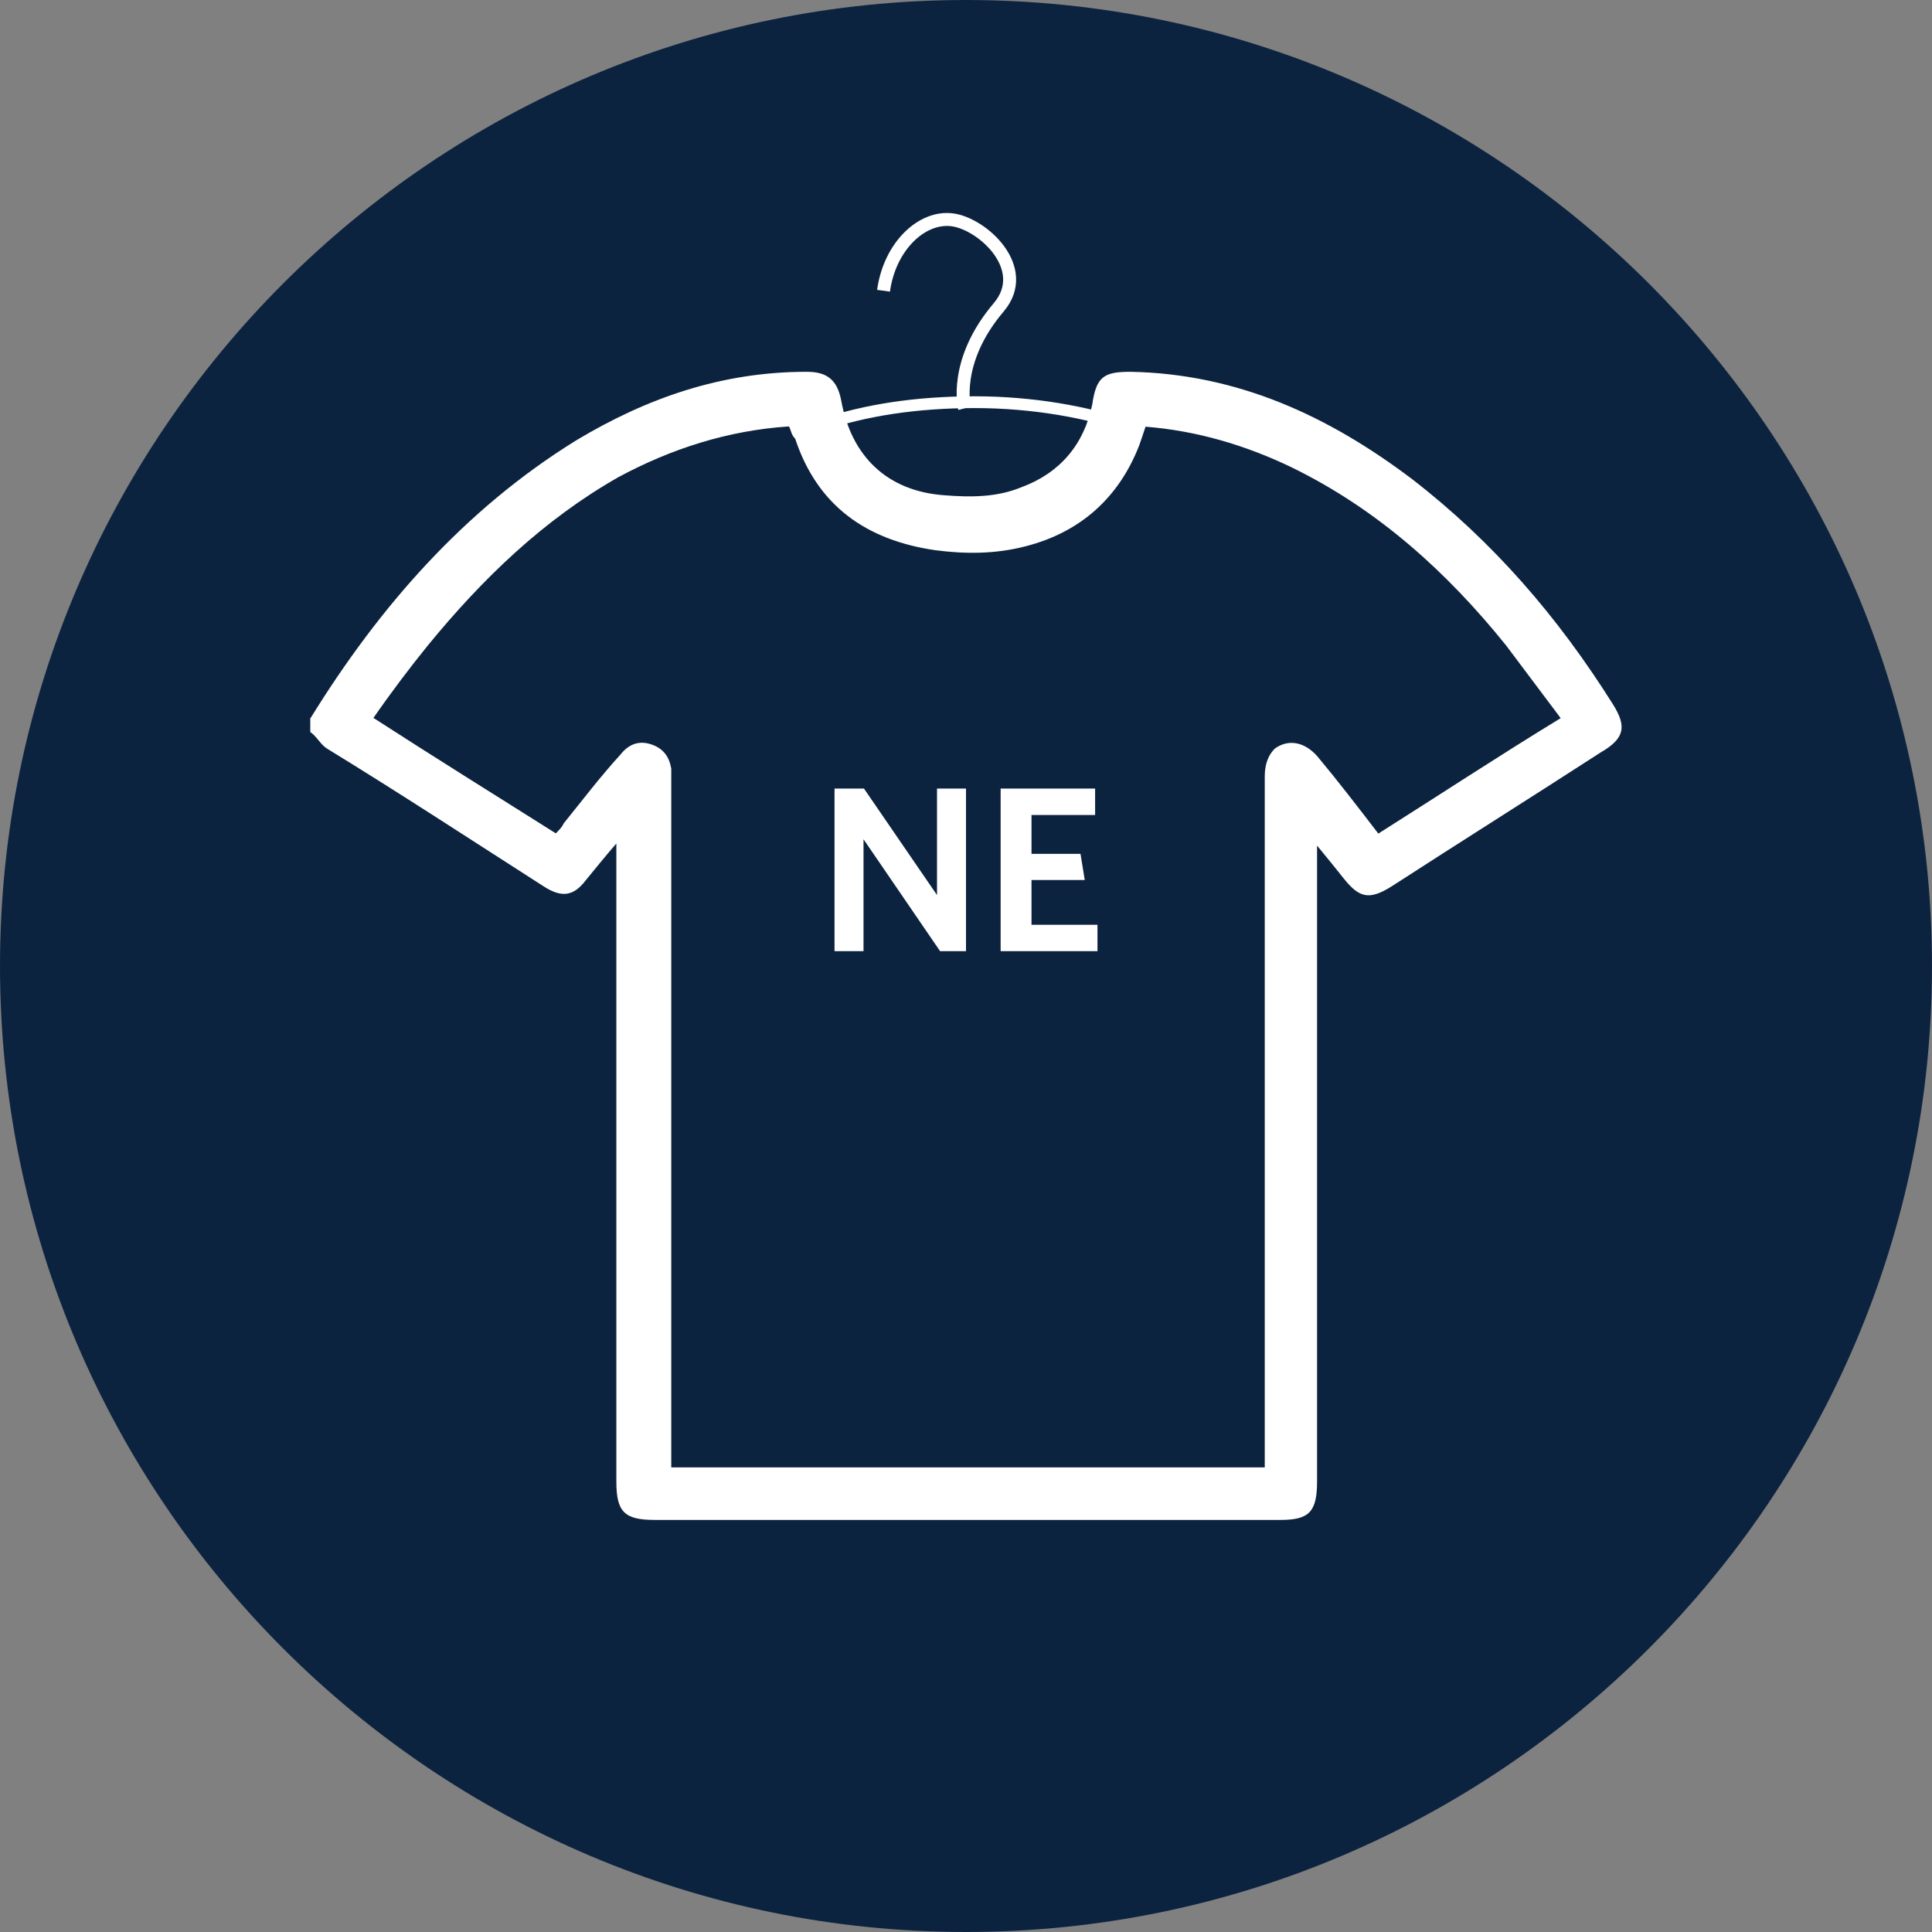
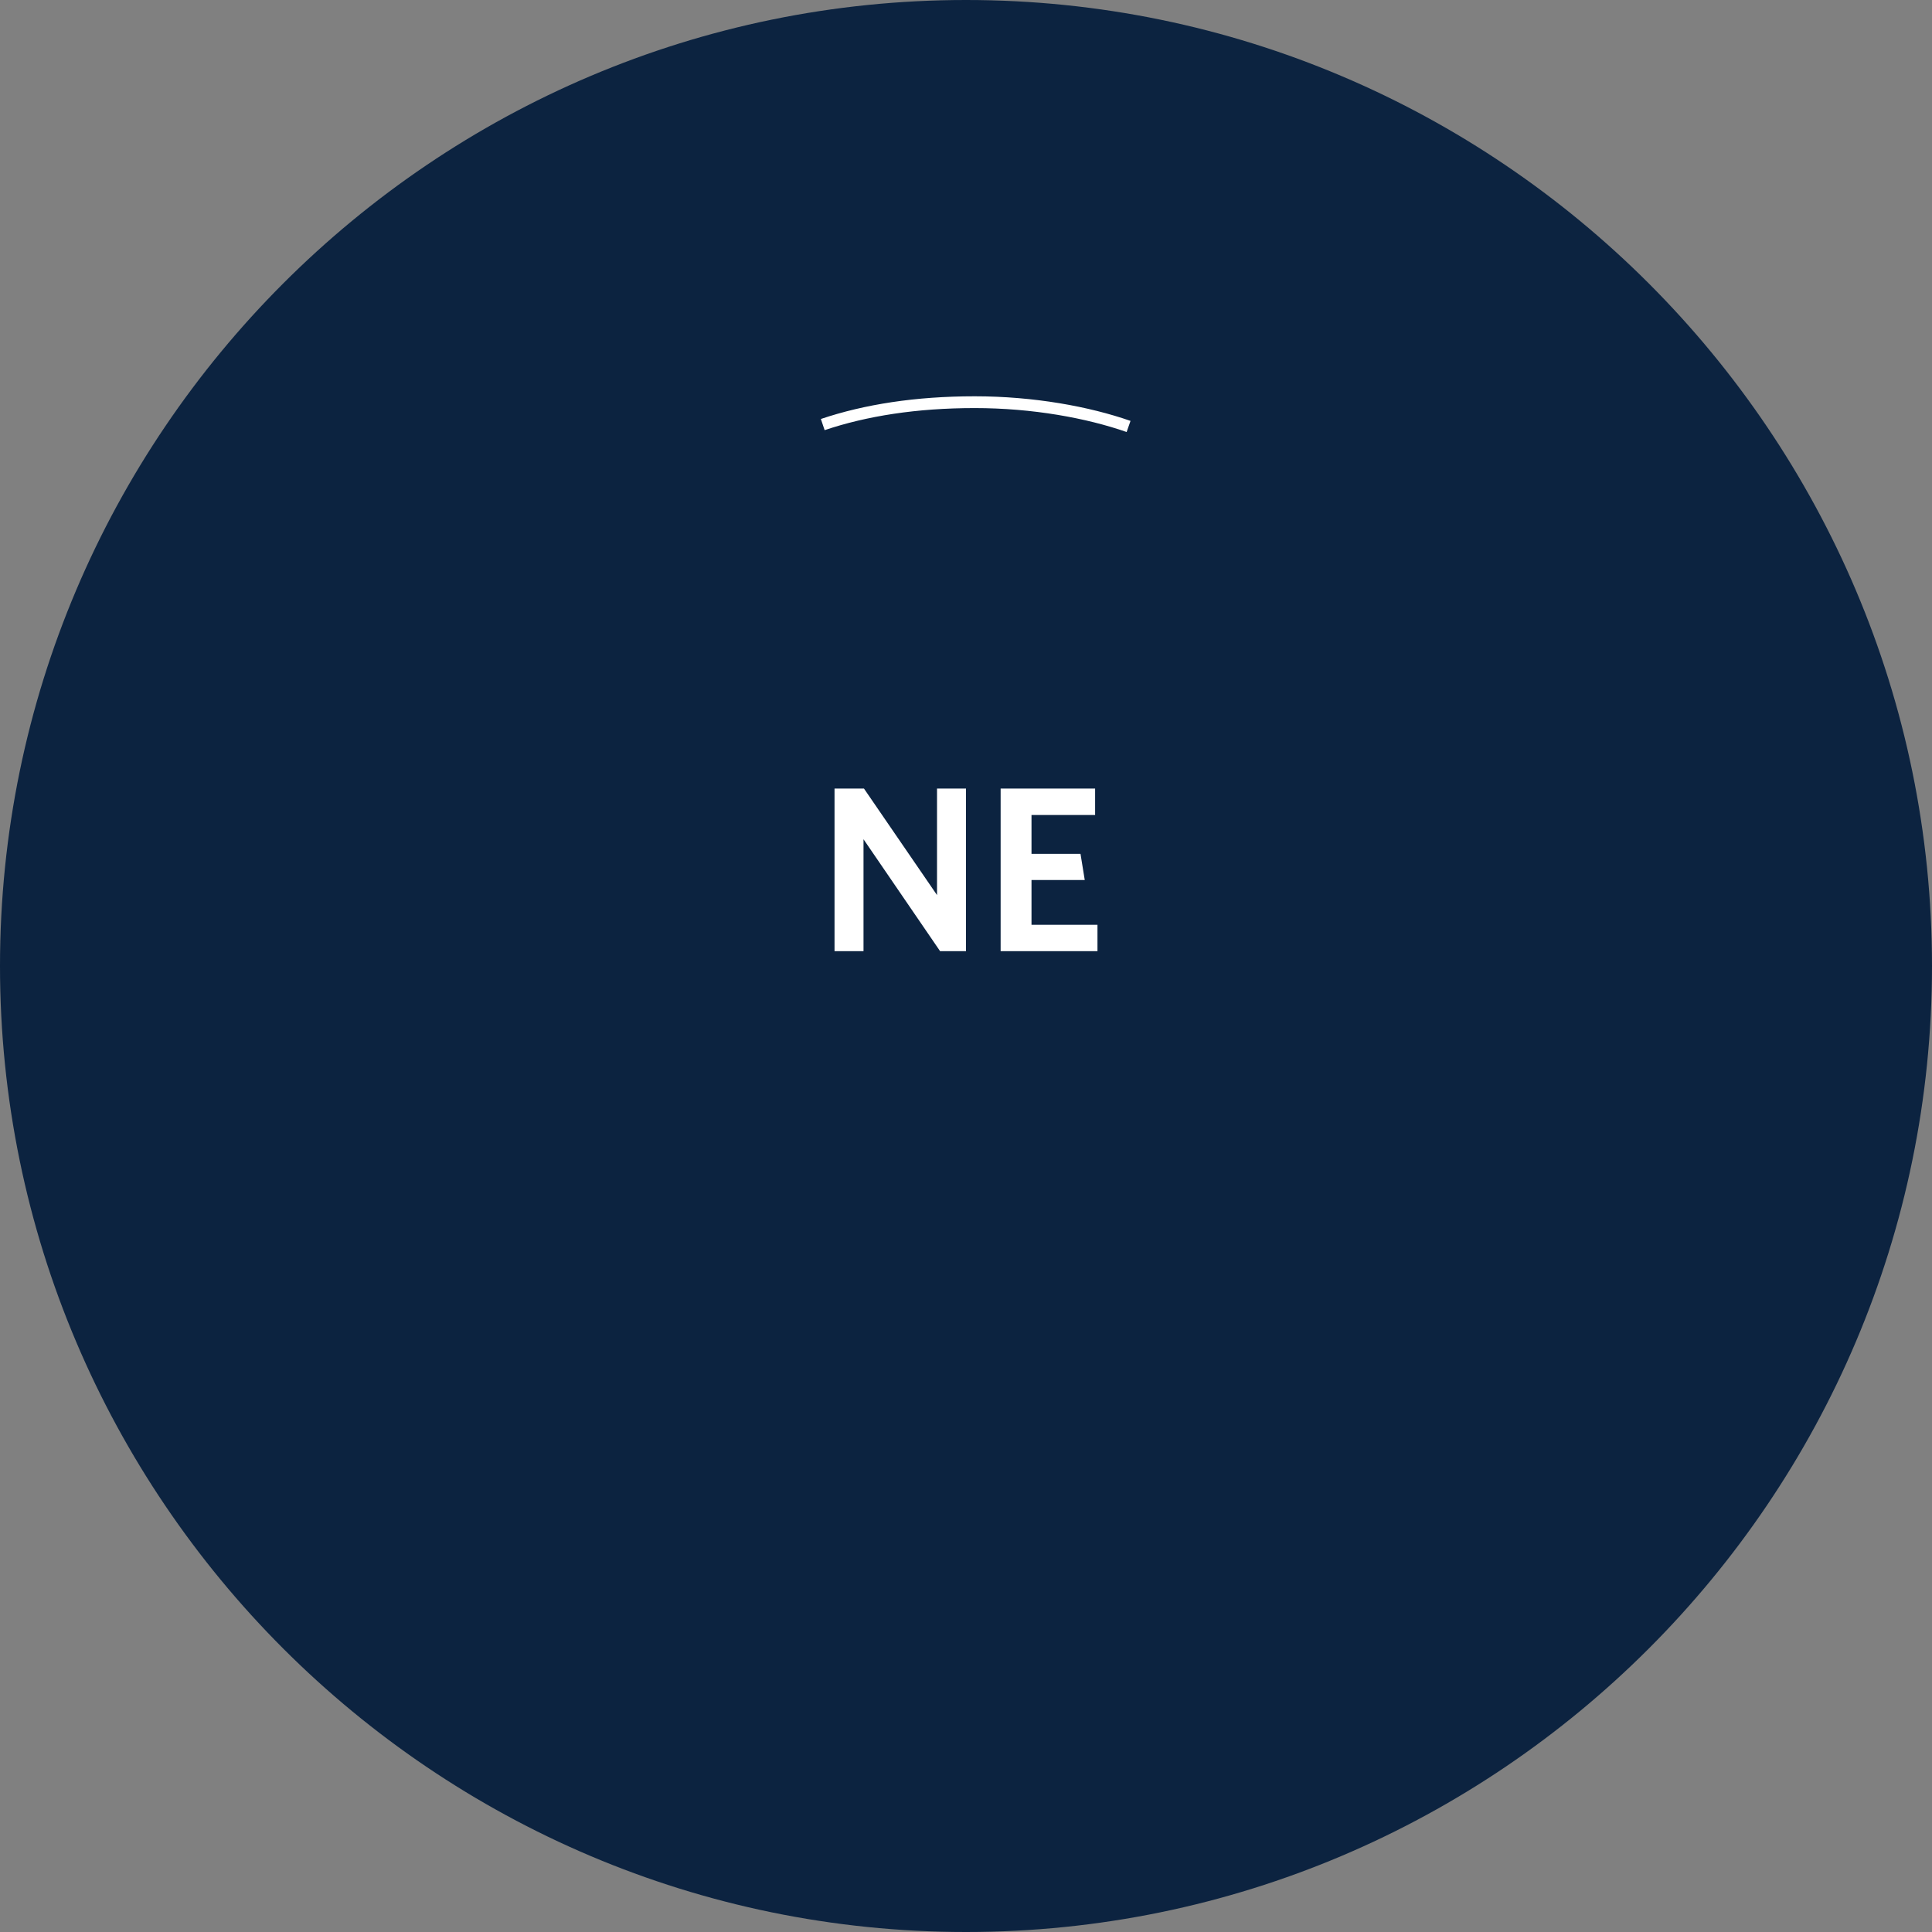
<svg xmlns="http://www.w3.org/2000/svg" id="Layer_2" data-name="Layer 2" viewBox="0 0 82 82">
  <rect x="0" y="0" width="82" height="82" fill="#808080" stroke="none" />
  <defs>
    <style>      .cls-1 {        stroke-width: .55px;      }      .cls-1, .cls-2 {        fill: none;        stroke: #fff;        stroke-miterlimit: 10;      }      .cls-3 {        fill: #fff;      }      .cls-4 {        fill: #0c2340;      }      .cls-2 {        stroke-width: .5px;      }    </style>
  </defs>
  <g id="Layer_2-2" data-name="Layer 2">
    <g id="Layer_1-2" data-name="Layer 1-2">
      <path class="cls-4" d="M41,82C18.4,82,0,63.6,0,41S18.4,0,41,0s41,18.4,41,41-18.4,41-41,41" />
    </g>
    <g>
      <g>
        <g id="_3p9wn4.tif" data-name="3p9wn4.tif">
-           <path class="cls-3" d="M13.18,30.48c2.92-4.73,6.53-8.85,11.26-11.78,3.01-1.81,6.19-2.92,9.8-2.92,.86,0,1.29,.34,1.46,1.2,.43,2.41,1.98,3.87,4.38,4.04,1.12,.09,2.23,.09,3.27-.34,1.63-.6,2.66-1.81,3.01-3.52,.17-1.2,.52-1.38,1.63-1.38,4.56,.09,8.42,1.89,11.95,4.56,3.44,2.66,6.19,5.85,8.51,9.54,.6,.95,.52,1.46-.52,2.06-2.92,1.89-5.93,3.78-8.85,5.67-.95,.6-1.38,.52-2.06-.34-.34-.43-.69-.86-1.12-1.38v26.99c0,1.29-.34,1.63-1.55,1.63H27.79c-1.29,0-1.63-.34-1.63-1.63v-27.08c-.52,.6-.86,1.03-1.29,1.55-.52,.69-1.03,.77-1.81,.26-3.09-1.98-6.1-3.95-9.2-5.85-.26-.17-.43-.52-.69-.69,0-.17,0-.34,0-.6Zm20.29-12.38c-2.58,.17-4.99,.95-7.22,2.15-3.18,1.81-5.76,4.3-8.08,7.13-.77,.95-1.55,1.98-2.32,3.09,2.66,1.72,5.16,3.27,7.74,4.9,.17-.17,.26-.26,.34-.43,.77-.95,1.55-1.98,2.41-2.92,.34-.43,.77-.6,1.29-.43s.77,.52,.86,1.03v29.66h25.19v-29.31c0-.43,.09-.86,.43-1.2,.6-.43,1.29-.26,1.81,.34,.86,1.03,1.72,2.15,2.58,3.27,2.58-1.63,5.07-3.27,7.74-4.9-.77-1.03-1.55-2.06-2.32-3.09-2.49-3.09-5.42-5.76-9.11-7.56-1.98-.95-4.04-1.55-6.19-1.72-.09,.26-.17,.52-.26,.77-.86,2.23-2.49,3.7-4.81,4.3-1.29,.34-2.58,.34-3.87,.17-2.92-.43-4.99-1.89-5.93-4.73-.17-.17-.17-.34-.26-.52Z" />
-         </g>
-         <path class="cls-1" d="M37.5,12.34c.26-1.89,1.63-3.18,2.92-3.01s3.35,2.06,1.98,3.7c-1.98,2.32-1.46,4.3-1.46,4.3" />
+           </g>
        <path class="cls-2" d="M47.9,18.1c-1.72-.6-4.04-1.03-6.53-1.03s-4.64,.34-6.45,.95" />
      </g>
      <g>
        <path class="cls-3" d="M39.9,40.37l-3.25-4.75v4.75h-1.23v-6.9h1.25l3.1,4.52v-4.52h1.23v6.9h-1.1Z" />
        <path class="cls-3" d="M42.47,40.37v-6.9h4.01v1.12h-2.7v1.65h2.08l.18,1.11h-2.26v1.9h2.8v1.12h-4.11Z" />
      </g>
    </g>
  </g>
</svg>